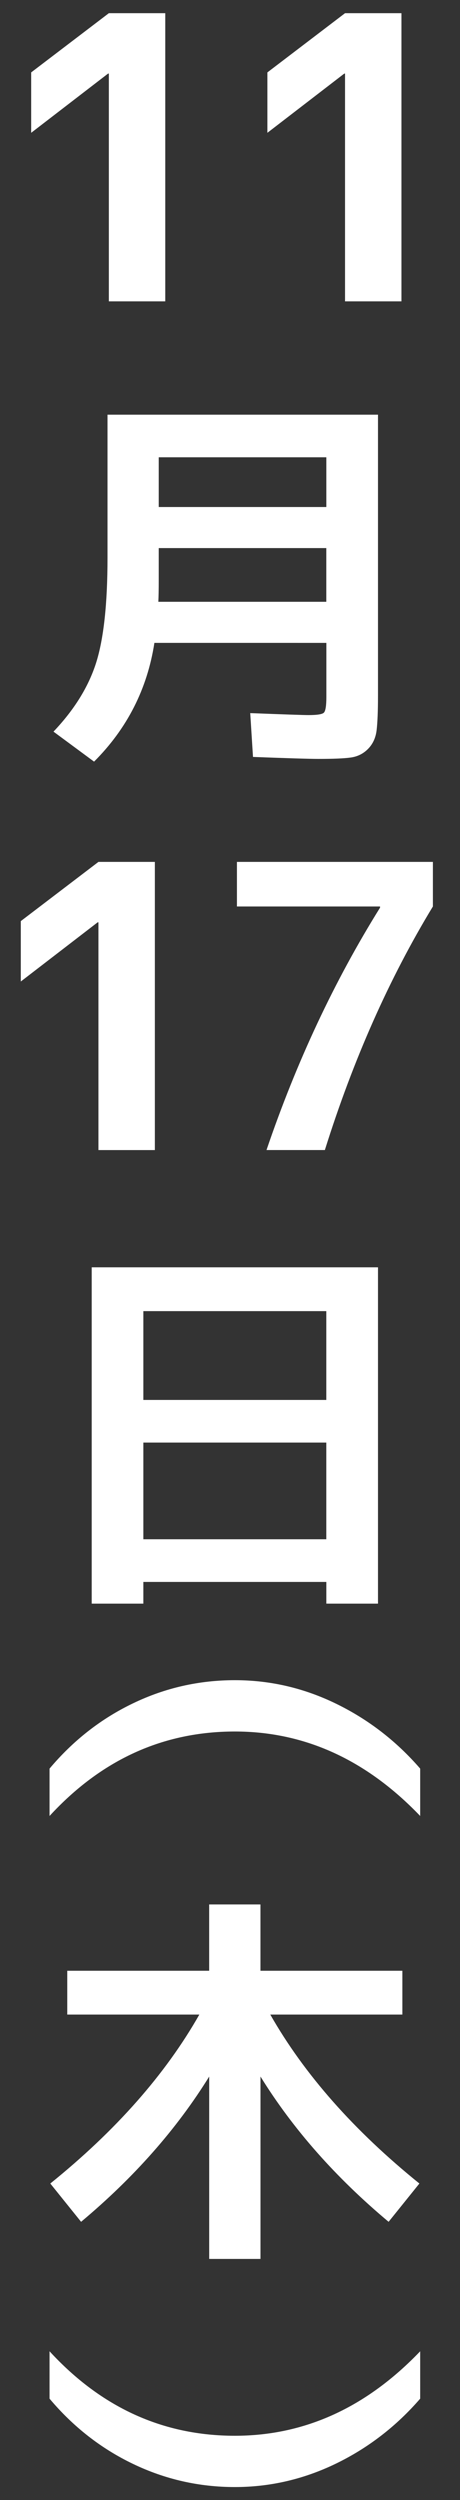
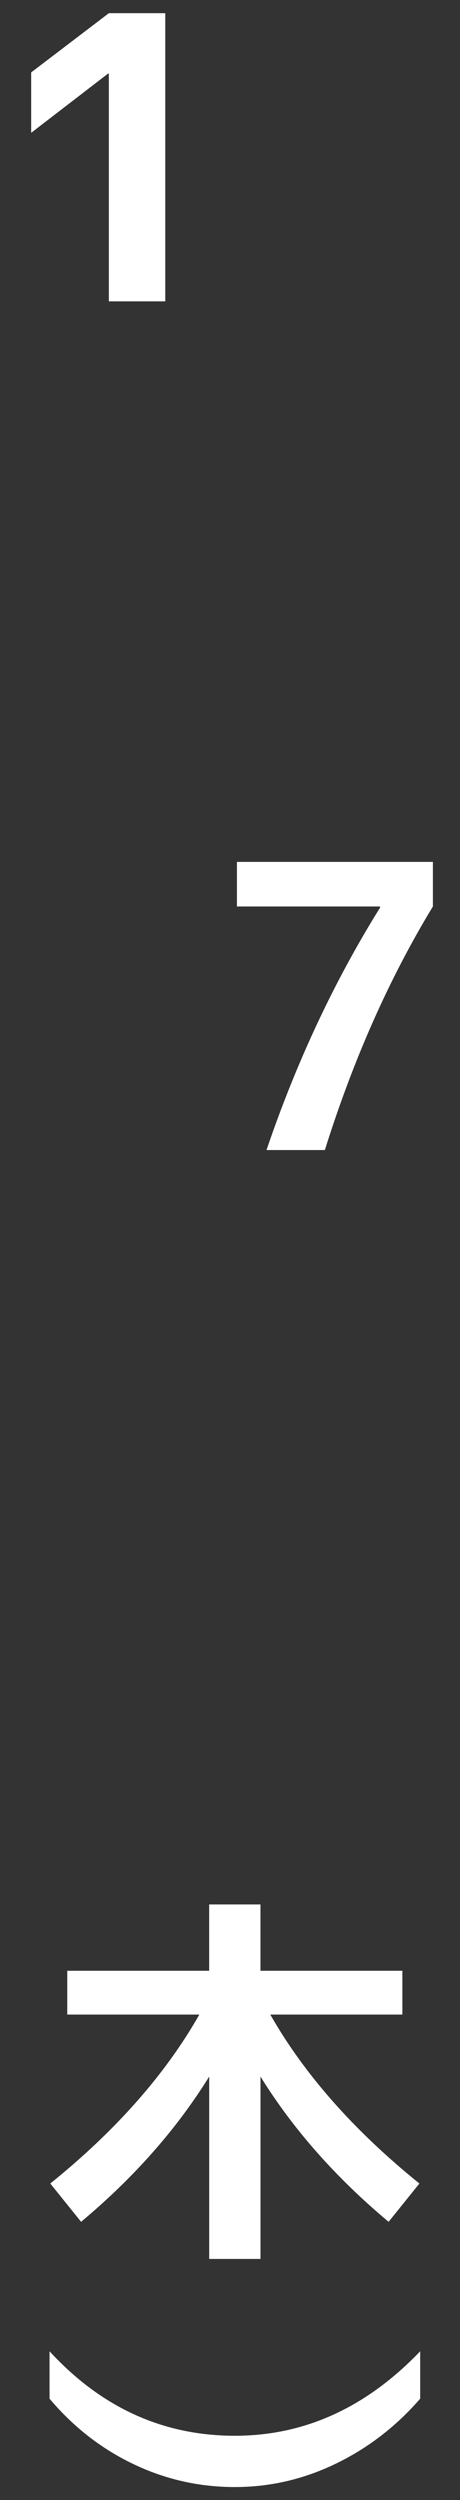
<svg xmlns="http://www.w3.org/2000/svg" version="1.1" id="date1117" x="0px" y="0px" viewBox="0 0 14 76" style="enable-background:new 0 0 14 76;" xml:space="preserve" preserveAspectRatio="xMinYMid" width="14" height="76">
  <rect x="0" y="0" width="14" height="76" fill="#333333" stroke="none" />
  <style type="text/css">
	.st0{fill:#FFFFFF;}
</style>
  <g>
    <g>
      <path class="st0" d="M3.313,0.401h1.717v8.76H3.313V2.237H3.289l-2.34,1.8V2.201L3.313,0.401z" />
-       <path class="st0" d="M10.501,0.401h1.717v8.76h-1.717V2.237h-0.023l-2.34,1.8V2.201L10.501,0.401z" />
-       <path class="st0" d="M2.863,23.153l-1.235-0.912c0.632-0.664,1.063-1.359,1.296-2.088c0.231-0.728,0.348-1.792,0.348-3.191v-4.356    h8.232v8.544c0,0.473-0.015,0.822-0.042,1.05c-0.028,0.229-0.114,0.416-0.259,0.564c-0.144,0.147-0.319,0.235-0.527,0.264    s-0.536,0.042-0.984,0.042c-0.264,0-0.928-0.02-1.992-0.06l-0.084-1.332c1.04,0.04,1.628,0.06,1.765,0.06    c0.264,0,0.422-0.023,0.474-0.072c0.052-0.048,0.078-0.207,0.078-0.479v-1.644H4.699C4.483,20.941,3.871,22.145,2.863,23.153z     M4.831,16.661v0.96c0,0.305-0.004,0.528-0.012,0.673h5.112v-1.633H4.831z M4.831,15.413h5.101v-1.512H4.831V15.413z" />
-       <path class="st0" d="M2.996,26.201h1.717v8.76H2.996v-6.924H2.973l-2.34,1.8v-1.836L2.996,26.201z" />
      <path class="st0" d="M7.211,26.201h5.964v1.355c-1.328,2.185-2.424,4.652-3.288,7.404H8.111c0.912-2.68,2.064-5.136,3.456-7.368    v-0.036H7.211V26.201z" />
-       <path class="st0" d="M2.791,38.525h8.713v10.224H9.932v-0.66H4.363v0.66H2.791V38.525z M4.363,42.557h5.568v-2.7H4.363V42.557z     M4.363,43.853v2.939h5.568v-2.939H4.363z" />
-       <path class="st0" d="M7.148,51.076c1.072,0,2.098,0.237,3.078,0.714c0.979,0.476,1.834,1.134,2.562,1.974v1.44    c-1.64-1.712-3.52-2.568-5.64-2.568c-2.184,0-4.064,0.856-5.64,2.568v-1.44c0.72-0.855,1.567-1.518,2.544-1.986    C5.027,51.309,6.06,51.076,7.148,51.076z" />
      <path class="st0" d="M12.764,66.377l-0.937,1.164c-1.607-1.344-2.908-2.815-3.899-4.416v5.544H6.367v-5.544    c-0.992,1.601-2.292,3.072-3.899,4.416l-0.937-1.164c1.992-1.607,3.504-3.319,4.536-5.136h-4.02v-1.332h4.319v-2.016h1.561v2.016    h4.319v1.332h-4.02C9.26,63.057,10.772,64.769,12.764,66.377z" />
      <path class="st0" d="M7.148,75.604c-1.088,0-2.12-0.234-3.096-0.702c-0.977-0.468-1.824-1.13-2.544-1.985v-1.44    c1.575,1.712,3.456,2.568,5.64,2.568c2.12,0,4-0.856,5.64-2.568v1.44c-0.728,0.84-1.582,1.498-2.562,1.974    C9.245,75.366,8.22,75.604,7.148,75.604z" />
    </g>
  </g>
</svg>